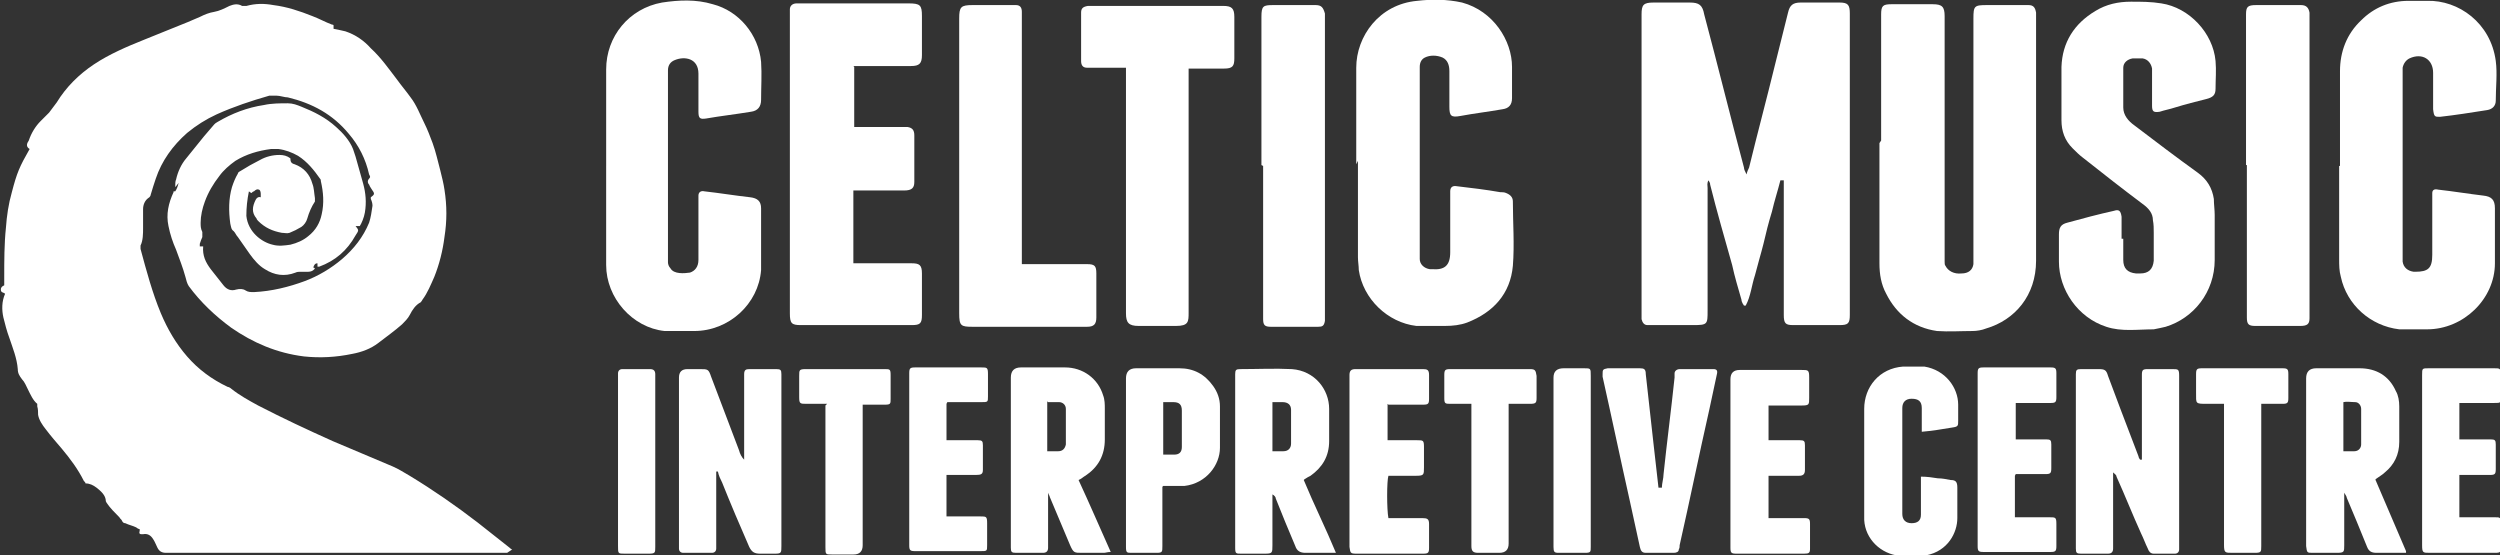
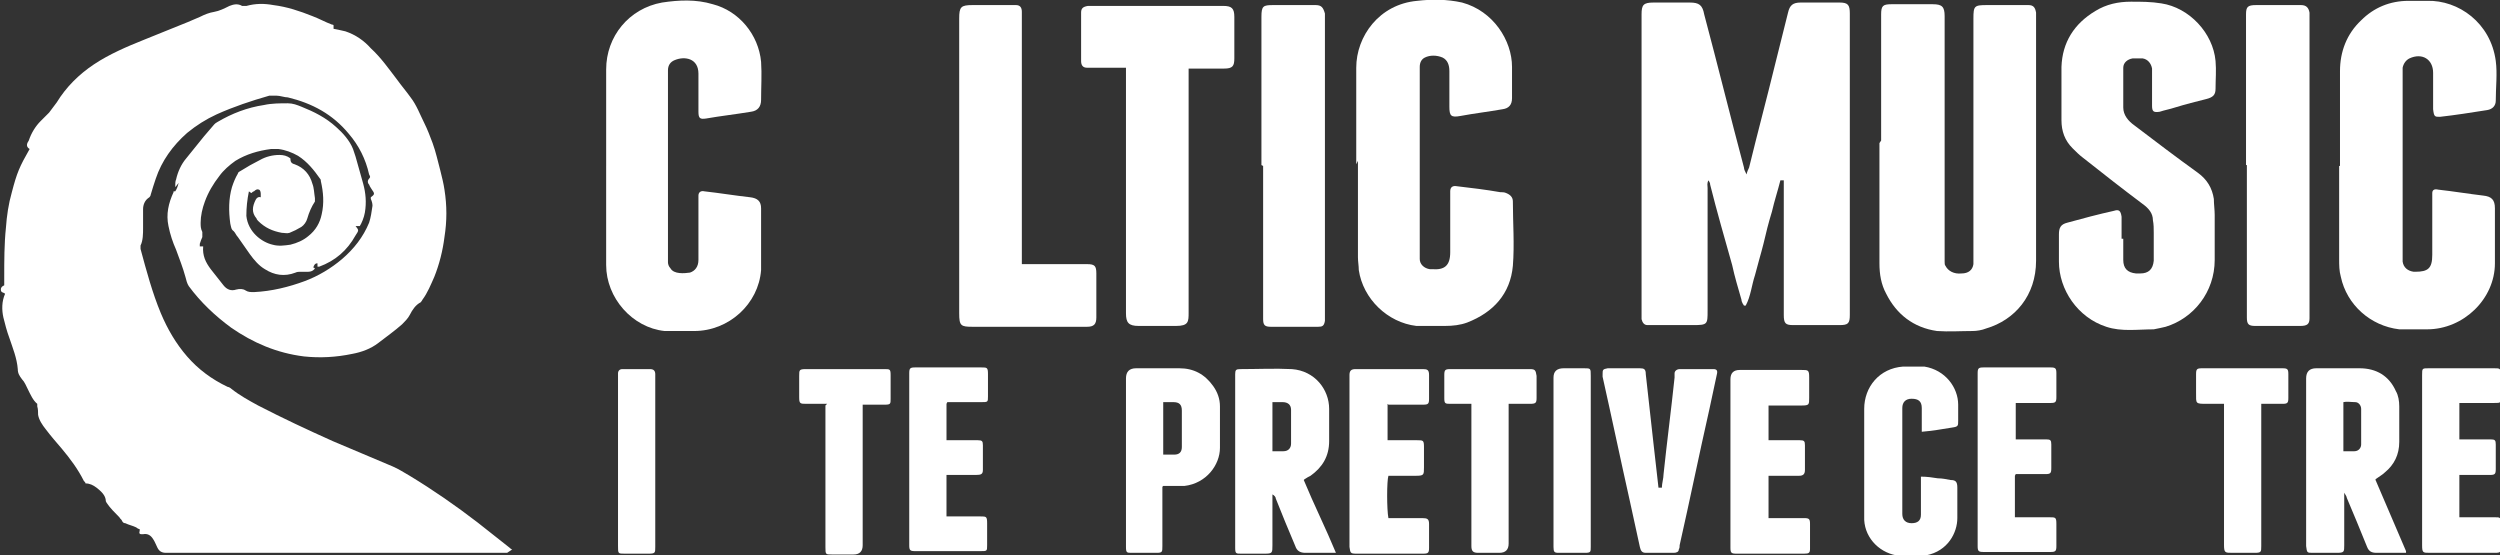
<svg xmlns="http://www.w3.org/2000/svg" id="Layer_2" viewBox="0 0 29.53 6.56">
  <rect x="0" y="0" width="29.53" height="6.56" fill="#333333" stroke="none" />
  <defs>
    <style>
      .cls-1 {
        fill: #fff;
      }
    </style>
  </defs>
  <g id="Layer_1-2" data-name="Layer_1">
    <g>
      <path class="cls-1" d="M5.99,6.53h-.04c-1.33,0-2.66,0-3.99,0-.05,0-.08-.02-.1-.06-.02-.04-.03-.07-.05-.1-.03-.05-.07-.07-.12-.06,0,0-.01,0-.02,0-.02,0-.03-.01-.02-.04,0,0,0-.01,0-.02-.01,0-.03-.01-.04-.02-.04-.02-.09-.03-.13-.05-.02,0-.03-.01-.04-.03,0-.01-.02-.02-.03-.04-.05-.05-.11-.11-.15-.17,0,0-.01-.02-.01-.02,0-.07-.06-.12-.11-.16-.04-.03-.08-.05-.13-.05,0-.01-.01-.02-.02-.03-.07-.14-.16-.26-.26-.38-.06-.07-.13-.15-.19-.23-.04-.05-.08-.11-.09-.17,0-.03,0-.07-.01-.1,0-.01,0-.03,0-.03-.05-.04-.08-.11-.11-.17-.02-.04-.04-.09-.07-.12-.03-.04-.05-.07-.05-.12-.01-.13-.06-.25-.1-.37-.03-.08-.05-.16-.07-.24-.02-.09-.02-.19.02-.28-.02-.02-.05-.01-.05-.05,0-.03.02-.04.04-.05,0-.04,0-.07,0-.1,0-.19,0-.39.02-.58.01-.14.03-.28.07-.42.06-.23.09-.3.21-.51-.05-.03-.03-.07-.01-.1.03-.09.08-.17.14-.23.03-.03.07-.07.1-.1.03-.04.06-.08.09-.12.11-.18.26-.33.44-.45.18-.12.39-.21.59-.29.17-.07.35-.14.52-.21.05-.02.09-.04.14-.06.06-.03.11-.05.17-.06.06-.01.12-.04.18-.07.05-.02.1-.03.15,0,.02,0,.04,0,.05,0,.11-.03.21-.03.32-.01.16.02.31.07.46.13.08.03.15.07.23.1,0,0,.02,0,.02.01,0,.01,0,.02,0,.04.05.01.1.02.14.03.12.04.22.11.3.2.12.11.21.24.31.37.05.07.11.14.16.21.07.09.11.2.16.3.04.08.07.16.1.24.04.11.06.21.09.32.02.08.04.16.05.23.03.19.03.37,0,.56-.02.16-.06.32-.12.47-.04.09-.08.19-.14.27,0,0-.01.02-.02.03-.06.03-.1.09-.13.15-.02.04-.06.08-.09.11-.09.08-.19.15-.28.22-.09.07-.2.11-.31.13-.19.04-.38.05-.57.03-.32-.04-.6-.16-.86-.34-.19-.14-.36-.3-.5-.49-.02-.03-.03-.07-.04-.11-.03-.11-.07-.21-.11-.32-.04-.09-.07-.18-.09-.28-.03-.14,0-.27.06-.4,0,0,0,0,0-.01,0,0,.01,0,.02,0,.02-.03.03-.06.04-.1,0,0,0,0,0,0-.01.01-.02.03-.04.05,0-.04,0-.07.01-.09.02-.09.06-.18.12-.25.07-.09.14-.17.21-.26.04-.05.08-.09.12-.14.01-.01.02-.02.04-.03.17-.1.35-.17.55-.2.09-.02.19-.02.28-.02.06,0,.11.02.16.04.15.06.29.13.41.24.08.07.16.16.2.26.01.03.02.06.03.09.03.11.06.21.09.32.03.11.04.22.02.34-.01.06-.04.13-.06.16-.02,0-.03,0-.05,0,.04.05.04.05,0,.11-.1.18-.24.3-.43.37,0,0-.01,0-.02,0,0,0,0-.01,0-.02,0,0,0-.01,0-.02-.03,0-.04.02-.05.05,0,0,.01,0,.02.01-.02.03-.05.04-.08.04-.03,0-.06,0-.09,0-.02,0-.04,0-.06.01-.13.05-.25.03-.36-.04-.07-.04-.13-.11-.18-.18-.05-.07-.09-.13-.14-.2-.02-.02-.03-.05-.05-.07-.03-.02-.03-.05-.04-.09-.02-.15-.02-.29.02-.43.02-.06.04-.11.07-.16,0-.01.01-.02.03-.03.08-.05.15-.09.23-.13.07-.04.15-.06.23-.06.05,0,.09.01.13.04,0,.04.01.06.05.07.11.04.18.12.21.23.02.05.02.11.03.17,0,.01,0,.03,0,.04-.04.06-.07.13-.09.2-.01.04-.04.08-.07.1-.05.03-.09.05-.14.07-.03.01-.06,0-.09,0-.11-.02-.2-.06-.28-.14,0,0-.02-.02-.02-.03-.06-.07-.05-.14-.01-.22.01-.02.03-.04.06-.03,0,0,0-.02,0-.03,0-.02,0-.05-.02-.06-.02-.01-.04,0-.06.02-.01,0-.02.01-.03.02,0,0-.02-.01-.03-.02-.02.1-.03.19-.03.29.02.19.18.31.31.34.07.02.14.01.21,0,.08-.02.15-.05.21-.1.09-.07.14-.16.16-.26.03-.13.02-.26-.01-.39,0-.01,0-.02-.01-.03-.07-.1-.15-.2-.26-.27-.07-.04-.15-.07-.23-.08-.03,0-.06,0-.09,0-.15.02-.29.06-.42.14-.07.05-.14.11-.19.18-.07.09-.13.19-.17.3-.03.08-.05.17-.05.25,0,.04,0,.07.02.11,0,.02,0,.04,0,.06-.01.02-.02.05-.03.08,0,0,0,.02,0,.03.01,0,.02,0,.04,0,0,0,0,0,0,0-.01.11.03.19.09.27.05.06.1.13.15.19.04.05.09.07.15.05.04-.01.08-.01.11.01.03.02.06.02.1.02.21-.01.41-.06.6-.13.16-.06.31-.15.44-.26.14-.12.25-.26.32-.43.02-.06.03-.13.04-.2,0-.03-.01-.06-.02-.08,0,0,0-.01,0-.02,0,0,0,0,0,0,.04-.03.05-.04.02-.08-.01-.02-.03-.04-.04-.07-.02-.02-.02-.05,0-.07.02-.02.01-.03,0-.05-.04-.18-.12-.34-.24-.48-.19-.23-.43-.36-.72-.43-.04,0-.09-.02-.13-.02-.03,0-.06,0-.09,0-.21.06-.42.13-.62.22-.13.06-.24.13-.35.22-.17.15-.3.33-.37.54-.02.06-.04.12-.06.19,0,.01-.01.03-.03.04-.04.03-.06.08-.06.13,0,.07,0,.15,0,.22,0,.07,0,.15-.03.21,0,.01,0,.02,0,.04.07.26.14.52.24.76.08.19.18.36.31.51.13.15.29.27.48.36.01,0,.03.01.04.02.1.08.21.14.32.2.29.15.59.29.88.42.24.1.47.2.71.3.07.03.13.07.2.11.28.17.54.35.8.55.13.1.25.2.38.3,0,0,.02.02.03.02,0,0,0,0,0,0Z" />
      <g>
        <path class="cls-1" d="M21.03,2.13c-.03.12-.07.24-.1.37-.04.13-.07.25-.1.38-.03.12-.07.25-.1.37-.04.12-.05.25-.11.36h-.02s-.03-.04-.03-.07c-.04-.14-.08-.27-.11-.41-.09-.32-.18-.63-.26-.95,0-.01,0-.02-.02-.05-.02.04-.01.06-.01.09,0,.48,0,.97,0,1.45,0,.16,0,.17-.17.17-.15,0-.31,0-.46,0-.03,0-.06,0-.08,0-.04,0-.06-.03-.07-.07,0-.02,0-.05,0-.07,0-1.17,0-2.34,0-3.51,0,0,0-.01,0-.02,0-.11.02-.14.14-.14.14,0,.29,0,.43,0,.11,0,.15.03.17.14.16.6.31,1.21.47,1.81,0,.02.01.04.03.08.01-.04.02-.06.03-.08.1-.41.21-.82.31-1.23.05-.2.1-.4.15-.6.02-.09.06-.12.15-.12.15,0,.31,0,.46,0,.1,0,.12.03.12.13,0,1.19,0,2.37,0,3.56,0,.1-.02.12-.12.12-.18,0-.37,0-.55,0-.09,0-.11-.02-.11-.12,0-.5,0-1.01,0-1.51,0-.03,0-.05,0-.08,0,0-.01,0-.02,0Z" />
        <path class="cls-1" d="M22.22,1.66c0-.5,0-.99,0-1.49,0-.1.02-.12.12-.12.16,0,.32,0,.49,0,.11,0,.14.03.14.14,0,.29,0,.58,0,.87,0,.65,0,1.3,0,1.96,0,.02,0,.05,0,.07,0,.02,0,.04.01.05.03.06.1.1.19.09.08,0,.13-.04.14-.11,0-.03,0-.07,0-.11,0-.93,0-1.86,0-2.79,0-.15.01-.16.16-.16.14,0,.28,0,.42,0,.02,0,.05,0,.07,0,.06,0,.08.03.09.09,0,.02,0,.04,0,.06,0,.96,0,1.91,0,2.87,0,.41-.25.7-.59.8-.05.02-.11.03-.16.03-.14,0-.28.01-.42,0-.28-.04-.48-.2-.6-.44-.06-.11-.08-.23-.08-.36,0-.47,0-.95,0-1.42h0Z" />
        <path class="cls-1" d="M25.08,2.82c0,.08,0,.16,0,.25,0,.1.05.15.15.16.02,0,.03,0,.05,0,.1,0,.15-.05.16-.15,0-.11,0-.22,0-.33,0-.05,0-.1-.01-.15,0-.08-.05-.14-.12-.19-.24-.18-.47-.36-.71-.55-.04-.03-.08-.07-.12-.11-.09-.09-.13-.2-.13-.33,0-.21,0-.42,0-.63.01-.29.15-.51.4-.66.13-.08.27-.11.42-.11.12,0,.24,0,.36.02.33.05.61.35.64.68.01.11,0,.22,0,.33,0,.07-.03.1-.11.12-.12.03-.24.06-.37.1-.06.02-.12.03-.18.05-.07.01-.09,0-.09-.07,0-.12,0-.24,0-.36,0-.03,0-.05,0-.08-.01-.06-.05-.11-.11-.12-.04,0-.08,0-.12,0-.06.01-.11.05-.11.11,0,.16,0,.31,0,.47,0,.09.06.16.13.21.25.19.5.38.75.56.11.08.17.18.19.31,0,.06.01.13.01.19,0,.18,0,.35,0,.53,0,.38-.25.69-.58.79-.04.01-.09.02-.14.03-.19,0-.38.03-.56-.03-.34-.11-.56-.44-.56-.77,0-.11,0-.21,0-.32,0-.08.02-.12.1-.14.18-.05.37-.1.55-.14.06-.02.08,0,.09.07,0,.09,0,.18,0,.26h0Z" />
        <path class="cls-1" d="M16.02,1.94c0-.38,0-.76,0-1.14,0-.37.27-.75.72-.79.17-.02.35-.02.53.02.37.1.59.45.59.76,0,.12,0,.25,0,.37,0,.08-.04.12-.11.13-.17.03-.34.05-.5.08-.11.02-.13,0-.13-.11,0-.14,0-.28,0-.42,0-.07-.02-.13-.08-.16-.07-.03-.15-.03-.21,0-.04.02-.06.06-.06.11,0,.02,0,.04,0,.05,0,.72,0,1.44,0,2.16,0,.02,0,.04,0,.06,0,.06.05.11.12.12.01,0,.02,0,.03,0,.14.01.21-.04.21-.2,0-.22,0-.44,0-.66,0-.02,0-.04,0-.06,0-.05.03-.07.08-.06.17.02.34.04.51.07.02,0,.05,0,.07.01.05.02.08.05.08.1,0,.25.02.51,0,.76-.03.33-.23.55-.54.67-.08.03-.17.04-.26.04-.11,0-.23,0-.34,0-.34-.04-.63-.32-.68-.66,0-.05-.01-.1-.01-.15,0-.38,0-.76,0-1.14Z" />
        <path class="cls-1" d="M27.64,1.96c0-.37,0-.75,0-1.12,0-.23.08-.44.25-.6.15-.15.34-.23.56-.23.07,0,.15,0,.22,0,.37-.01.75.26.81.71.02.15,0,.31,0,.47,0,.06-.04.1-.1.11-.19.03-.38.06-.56.08-.06,0-.07,0-.08-.09,0-.14,0-.29,0-.43,0-.16-.13-.24-.28-.17-.04.02-.07.06-.08.11,0,.03,0,.05,0,.08,0,.71,0,1.42,0,2.13,0,.03,0,.05,0,.08.01.07.06.11.13.12,0,0,.02,0,.02,0,.15,0,.2-.04.2-.2,0-.22,0-.44,0-.66,0-.02,0-.05,0-.07,0-.04.03-.05.07-.04.18.02.36.05.53.07.1.01.14.05.14.15,0,.22,0,.43,0,.65,0,.42-.37.78-.8.78-.11,0-.22,0-.33,0-.34-.04-.62-.29-.69-.62-.02-.07-.02-.14-.02-.21,0-.37,0-.73,0-1.1Z" />
        <path class="cls-1" d="M7.16,1.96c0-.38,0-.76,0-1.14,0-.39.27-.72.66-.79.2-.03.4-.04.6.02.31.08.54.36.57.68.01.15,0,.3,0,.45,0,.08-.04.13-.12.14-.18.03-.36.05-.53.08-.07.01-.09,0-.09-.08,0-.15,0-.3,0-.45,0-.18-.16-.21-.28-.16-.05.02-.08.06-.08.12,0,.02,0,.04,0,.05,0,.72,0,1.44,0,2.16,0,.02,0,.04,0,.06,0,.02.01.05.03.07.04.07.16.06.23.05.06-.02.1-.07.1-.15,0-.23,0-.47,0-.7,0-.02,0-.04,0-.06,0-.04.03-.06.07-.05.18.02.36.05.54.07.09.01.13.05.13.13,0,.24,0,.48,0,.73-.03.4-.38.72-.79.72-.12,0-.23,0-.35,0-.38-.04-.69-.39-.69-.78,0-.38,0-.77,0-1.15Z" />
-         <path class="cls-1" d="M10.09.79v.71s.04,0,.06,0c.17,0,.34,0,.51,0,.02,0,.04,0,.06,0,.06.01.08.04.08.1,0,.18,0,.37,0,.55,0,.07-.03.1-.12.1-.17,0-.34,0-.51,0-.03,0-.06,0-.09,0v.86s.05,0,.08,0c.2,0,.41,0,.61,0,.09,0,.12.02.12.12,0,.16,0,.33,0,.49,0,.1-.02.12-.12.12-.29,0-.57,0-.86,0-.14,0-.28,0-.42,0-.01,0-.02,0-.03,0-.11,0-.13-.02-.13-.14,0-1.17,0-2.35,0-3.52,0-.02,0-.05,0-.07,0-.04.03-.07.08-.07.03,0,.05,0,.08,0,.41,0,.82,0,1.24,0,.14,0,.16.02.16.15,0,.15,0,.31,0,.46,0,.1-.03.13-.13.13-.21,0-.41,0-.62,0-.02,0-.04,0-.06,0Z" />
        <path class="cls-1" d="M14.04.79v.1c0,.93,0,1.87,0,2.8,0,.11,0,.16-.15.16-.15,0-.29,0-.44,0-.12,0-.15-.04-.15-.15,0-.64,0-1.28,0-1.92,0-.3,0-.59,0-.89v-.09s-.04,0-.06,0c-.11,0-.22,0-.32,0-.03,0-.05,0-.08,0-.05,0-.07-.03-.07-.08,0-.19,0-.38,0-.57,0-.05.02-.07.08-.08.02,0,.05,0,.07,0,.5,0,1.01,0,1.51,0,0,0,.02,0,.02,0,.1,0,.13.03.13.13,0,.16,0,.33,0,.49,0,.09-.02.12-.12.12-.12,0-.23,0-.35,0-.02,0-.04,0-.07,0Z" />
        <path class="cls-1" d="M12.08,3.12h.09c.22,0,.45,0,.67,0,.09,0,.11.02.11.11,0,.17,0,.35,0,.52,0,.08-.03.11-.11.11-.21,0-.42,0-.63,0-.24,0-.48,0-.72,0-.14,0-.16-.01-.16-.16,0-1.16,0-2.32,0-3.48,0-.14.02-.16.16-.16.14,0,.29,0,.43,0,.03,0,.05,0,.08,0,.05,0,.07.03.07.08,0,.03,0,.05,0,.08,0,.93,0,1.87,0,2.8v.1Z" />
        <path class="cls-1" d="M14.9,1.95c0-.58,0-1.17,0-1.75,0-.13.02-.14.14-.14.15,0,.3,0,.46,0,.01,0,.03,0,.04,0,.07,0,.09.03.11.1,0,.02,0,.05,0,.07,0,1.15,0,2.31,0,3.46,0,.03,0,.07,0,.1-.01.06-.03.07-.08.07-.09,0-.19,0-.28,0-.09,0-.19,0-.28,0-.07,0-.09-.02-.09-.09,0-.02,0-.05,0-.07,0-.58,0-1.16,0-1.74Z" />
        <path class="cls-1" d="M26.53,1.95c0-.57,0-1.15,0-1.72,0-.02,0-.04,0-.06,0-.09.02-.11.12-.11.14,0,.28,0,.42,0,.04,0,.07,0,.11,0,.06,0,.09.03.1.09,0,.02,0,.04,0,.06,0,1.17,0,2.33,0,3.5,0,.02,0,.04,0,.05,0,.07-.03.09-.11.09-.18,0-.36,0-.53,0-.08,0-.1-.02-.1-.1,0-.14,0-.29,0-.43,0-.46,0-.91,0-1.37Z" />
-         <path class="cls-1" d="M8.46,5.57s0,.05,0,.07c0,.26,0,.52,0,.77,0,.02,0,.05,0,.07,0,.03-.02.05-.05.05-.11,0-.23,0-.34,0-.03,0-.05-.02-.05-.05,0-.02,0-.04,0-.05,0-.66,0-1.31,0-1.97q0-.1.1-.1c.05,0,.1,0,.15,0,.09,0,.1,0,.13.09.11.29.22.58.33.87.01.04.03.08.06.11,0-.02,0-.04,0-.06,0-.3,0-.59,0-.89,0-.02,0-.04,0-.06,0-.05.02-.06.06-.06.11,0,.21,0,.32,0,.05,0,.06.01.06.06,0,.02,0,.04,0,.05,0,.65,0,1.3,0,1.96,0,0,0,.02,0,.02,0,.08,0,.09-.08.09-.06,0-.11,0-.17,0-.07,0-.1-.02-.13-.08-.11-.25-.22-.51-.32-.76-.02-.04-.04-.08-.05-.13,0,0-.01,0-.02,0Z" />
-         <path class="cls-1" d="M25.3,5.43v-.08c0-.29,0-.57,0-.86,0-.02,0-.04,0-.06,0-.06.01-.07.07-.07.1,0,.19,0,.29,0,.07,0,.08,0,.08.08,0,.31,0,.62,0,.93,0,.35,0,.71,0,1.06,0,.02,0,.04,0,.06,0,.03-.02.05-.05.05-.08,0-.16,0-.25,0-.04,0-.06-.03-.07-.06-.03-.06-.05-.12-.08-.18-.1-.22-.19-.45-.29-.67,0-.02-.02-.03-.04-.05,0,.02,0,.04,0,.06,0,.26,0,.52,0,.78,0,.02,0,.04,0,.06,0,.04-.02.06-.06.06-.11,0-.22,0-.32,0-.05,0-.06-.01-.06-.06,0-.02,0-.03,0-.05,0-.65,0-1.3,0-1.96,0-.02,0-.04,0-.05,0-.05.01-.06.06-.06.07,0,.14,0,.21,0,.07,0,.09.01.11.08.05.13.1.27.15.4.07.18.14.37.21.55,0,.01.01.03.02.04,0,0,.01,0,.02,0Z" />
        <path class="cls-1" d="M28.06,5.67c.12.28.24.56.36.84,0,0,0,0,0,.02-.02,0-.04,0-.06,0-.1,0-.19,0-.29,0-.06,0-.09-.02-.11-.07-.08-.2-.16-.39-.24-.58,0-.01-.01-.03-.03-.06,0,.03,0,.04,0,.06,0,.19,0,.38,0,.56,0,.08,0,.09-.09.09-.09,0-.19,0-.28,0-.07,0-.07,0-.08-.08,0-.02,0-.03,0-.05,0-.64,0-1.29,0-1.93q0-.12.12-.12c.17,0,.34,0,.51,0,.2,0,.35.09.43.27.03.05.04.12.04.18,0,.14,0,.28,0,.42,0,.15-.06.27-.17.36-.03.03-.07.05-.11.08ZM27.68,5.33s.06,0,.09,0c.01,0,.03,0,.04,0,.05,0,.08-.04.08-.08,0-.14,0-.28,0-.42,0-.04-.03-.08-.07-.08-.05,0-.1-.01-.14,0v.58Z" />
-         <path class="cls-1" d="M12.74,5.67c.13.28.25.56.38.85-.04,0-.06.01-.08.01-.09,0-.18,0-.26,0-.09,0-.1,0-.14-.09-.08-.19-.16-.38-.24-.57,0-.01-.01-.02-.02-.05,0,.03,0,.05,0,.07,0,.18,0,.36,0,.53,0,.02,0,.04,0,.05,0,.04-.02.06-.06.06-.11,0-.22,0-.32,0-.05,0-.06-.01-.06-.06,0-.02,0-.03,0-.05,0-.65,0-1.3,0-1.96q0-.12.12-.12c.17,0,.35,0,.52,0,.21,0,.39.13.45.33.02.05.02.11.02.16,0,.12,0,.24,0,.36,0,.19-.08.33-.23.43-.02.01-.04.03-.06.04ZM12.37,4.74v.59s.09,0,.13,0c.05,0,.08-.03.09-.08,0-.14,0-.28,0-.42,0-.05-.04-.08-.08-.08-.04,0-.08,0-.13,0Z" />
        <path class="cls-1" d="M15.4,5.67c.12.29.26.57.38.86-.04,0-.06,0-.09,0-.09,0-.18,0-.27,0-.06,0-.1-.02-.12-.08-.08-.19-.16-.38-.23-.56,0-.02-.02-.04-.04-.05,0,.02,0,.04,0,.06,0,.18,0,.36,0,.54,0,.09,0,.1-.09.1-.09,0-.19,0-.28,0-.06,0-.07,0-.07-.07,0-.04,0-.07,0-.11,0-.63,0-1.25,0-1.88,0-.02,0-.04,0-.06,0-.05.01-.06.06-.06.2,0,.41-.01.61,0,.27.02.44.24.44.47,0,.13,0,.25,0,.38,0,.18-.08.31-.22.41-.02.01-.04.02-.07.04ZM15.03,4.74v.59s.09,0,.13,0c.06,0,.09-.04.09-.09,0-.13,0-.27,0-.4,0-.06-.04-.09-.1-.09-.04,0-.08,0-.12,0Z" />
        <path class="cls-1" d="M19.63,5.76c0-.05.02-.11.02-.16.04-.38.09-.76.13-1.14,0-.02,0-.04,0-.05,0-.03.03-.05.06-.05.13,0,.27,0,.4,0,.04,0,.05.02.04.06-.03.14-.06.28-.09.42-.12.53-.23,1.07-.35,1.6,0,.02,0,.03-.01.05,0,.03-.03.04-.06.04-.11,0-.22,0-.33,0-.05,0-.06-.03-.07-.07-.04-.18-.08-.37-.12-.55-.11-.49-.21-.97-.32-1.46,0-.01,0-.02,0-.03,0-.05,0-.06.06-.07.13,0,.25,0,.38,0,.05,0,.07.01.07.07.03.27.06.54.09.81.02.18.04.35.06.53,0,0,.01,0,.02,0Z" />
        <path class="cls-1" d="M22.7,5.12s0-.06,0-.08c0-.07,0-.14,0-.22,0-.08-.04-.11-.12-.11-.07,0-.11.04-.11.11,0,.42,0,.83,0,1.25,0,.07.04.11.11.11.07,0,.11-.03.11-.1,0-.12,0-.24,0-.36,0-.03,0-.06,0-.09.07,0,.14.01.2.02.05,0,.1.01.15.02.06,0,.08.02.08.09,0,.12,0,.24,0,.36,0,.17-.11.39-.37.44-.12.03-.24.02-.35,0-.22-.04-.39-.23-.38-.46,0-.42,0-.85,0-1.27,0-.26.18-.48.46-.5.08,0,.17,0,.25,0,.25.04.4.25.4.45,0,.06,0,.13,0,.19,0,.06,0,.07-.07.08-.12.02-.24.04-.36.05Z" />
        <path class="cls-1" d="M13.73,5.75v.09c0,.2,0,.41,0,.61,0,.07,0,.08-.07.08-.1,0-.2,0-.29,0-.06,0-.07,0-.07-.07,0-.02,0-.03,0-.05,0-.65,0-1.29,0-1.94q0-.12.12-.12c.17,0,.34,0,.51,0,.17,0,.3.07.4.21.05.07.08.15.08.24,0,.16,0,.33,0,.49,0,.2-.16.42-.42.45-.05,0-.11,0-.16,0-.03,0-.05,0-.09,0ZM13.74,4.74v.63s.09,0,.13,0c.06,0,.09-.03.09-.09,0-.05,0-.1,0-.15,0-.09,0-.19,0-.28,0-.07-.03-.1-.1-.1-.04,0-.08,0-.12,0Z" />
        <path class="cls-1" d="M16.39,4.77v.43s.08,0,.12,0c.08,0,.15,0,.23,0,.07,0,.08,0,.08.08,0,.08,0,.16,0,.24,0,.09,0,.1-.1.1-.08,0-.16,0-.25,0h-.07c-.02.06-.02.4,0,.5.02,0,.05,0,.07,0,.11,0,.22,0,.33,0,.06,0,.08.01.08.07,0,.09,0,.19,0,.28,0,.06-.01.07-.07.07-.1,0-.21,0-.31,0-.16,0-.32,0-.48,0-.07,0-.07-.01-.08-.08,0-.02,0-.04,0-.05,0-.64,0-1.28,0-1.92,0-.02,0-.04,0-.06,0-.05.02-.07.07-.07.27,0,.53,0,.8,0,.05,0,.07.01.07.07,0,.09,0,.19,0,.28,0,.06-.01.07-.07.07-.11,0-.22,0-.32,0-.03,0-.06,0-.09,0Z" />
        <path class="cls-1" d="M23.8,5.62v.49s.04,0,.06,0c.12,0,.23,0,.35,0,.07,0,.08,0,.08.08,0,.09,0,.18,0,.26,0,.06-.01.07-.07.07-.26,0-.53,0-.79,0-.06,0-.07-.01-.07-.07,0-.02,0-.03,0-.05,0-.65,0-1.29,0-1.94,0-.02,0-.04,0-.05,0-.06.01-.07.07-.07.12,0,.25,0,.37,0,.14,0,.28,0,.42,0,.06,0,.07.01.07.07,0,.09,0,.19,0,.28,0,.06-.01.07-.07.07-.11,0-.22,0-.33,0-.03,0-.05,0-.08,0v.43s.06,0,.08,0c.09,0,.19,0,.28,0,.05,0,.06.01.06.06,0,.09,0,.19,0,.28,0,.06-.01.07-.07.07-.08,0-.17,0-.25,0-.03,0-.06,0-.1,0Z" />
        <path class="cls-1" d="M20.89,4.77v.43s.06,0,.09,0c.09,0,.19,0,.28,0,.05,0,.06.01.06.06,0,.1,0,.19,0,.29,0,.05-.02.07-.07.07-.09,0-.18,0-.27,0-.03,0-.06,0-.09,0v.5s.05,0,.07,0c.12,0,.23,0,.35,0,.06,0,.07.01.07.07,0,.1,0,.19,0,.29,0,.05-.01.06-.07.06-.27,0-.53,0-.8,0-.06,0-.07-.01-.07-.07,0-.01,0-.03,0-.04,0-.65,0-1.3,0-1.95q0-.11.11-.11c.24,0,.49,0,.73,0,.08,0,.09,0,.09.09,0,.08,0,.16,0,.24,0,.08,0,.09-.09.09-.11,0-.21,0-.32,0-.03,0-.05,0-.08,0Z" />
        <path class="cls-1" d="M11.18,4.77v.43s.09,0,.13,0c.08,0,.16,0,.24,0,.05,0,.06.01.06.06,0,.1,0,.2,0,.29,0,.05-.02.06-.08.06-.09,0-.18,0-.27,0-.03,0-.05,0-.08,0v.49s.04,0,.06,0c.11,0,.23,0,.34,0,.07,0,.08,0,.08.08,0,.09,0,.18,0,.26,0,.07,0,.07-.08.07-.26,0-.52,0-.77,0,0,0,0,0,0,0-.06,0-.07-.01-.07-.07,0-.02,0-.04,0-.05,0-.64,0-1.28,0-1.92,0-.02,0-.04,0-.06,0-.06.01-.07.07-.07.05,0,.09,0,.14,0,.21,0,.43,0,.64,0,.07,0,.08,0,.08.08,0,.09,0,.18,0,.26,0,.07,0,.07-.08.07-.11,0-.22,0-.32,0-.03,0-.05,0-.08,0Z" />
        <path class="cls-1" d="M29.05,4.77v.42s.05,0,.08,0c.1,0,.19,0,.29,0,.05,0,.06.01.06.06,0,.1,0,.19,0,.29,0,.06-.01.07-.07.07-.09,0-.19,0-.28,0-.03,0-.05,0-.08,0v.5c.07,0,.14,0,.21,0,.07,0,.14,0,.21,0,.06,0,.07,0,.07.07,0,.09,0,.19,0,.28,0,.06,0,.07-.07.07-.12,0-.25,0-.37,0-.13,0-.27,0-.4,0-.08,0-.09,0-.09-.09,0-.67,0-1.34,0-2.01,0-.08,0-.08.08-.08.26,0,.51,0,.77,0,.07,0,.08,0,.08.08,0,.09,0,.18,0,.26,0,.07,0,.07-.08.07-.12,0-.24,0-.36,0-.01,0-.03,0-.05,0Z" />
        <path class="cls-1" d="M17.38,4.77c-.09,0-.17,0-.24,0-.07,0-.08,0-.08-.07,0-.09,0-.18,0-.27,0-.06.01-.07.07-.07.31,0,.63,0,.94,0,.06,0,.07.01.08.08,0,.09,0,.18,0,.26,0,.06-.01.07-.08.07-.08,0-.16,0-.25,0v.1c0,.52,0,1.04,0,1.55q0,.11-.11.11c-.08,0-.17,0-.25,0-.06,0-.08-.02-.08-.08,0-.02,0-.04,0-.06,0-.51,0-1.02,0-1.53,0-.03,0-.06,0-.09Z" />
        <path class="cls-1" d="M26.71,4.77v.1c0,.51,0,1.02,0,1.53,0,.02,0,.04,0,.05,0,.07,0,.08-.08.08-.09,0-.18,0-.26,0-.09,0-.1,0-.1-.1,0-.52,0-1.04,0-1.56v-.1c-.07,0-.13,0-.2,0-.14,0-.13,0-.13-.13,0-.07,0-.14,0-.22,0-.06.01-.07.07-.07.32,0,.63,0,.95,0,.06,0,.07.01.07.07,0,.09,0,.19,0,.28,0,.06-.01.07-.07.07-.08,0-.16,0-.25,0Z" />
        <path class="cls-1" d="M9.77,4.77c-.09,0-.16,0-.24,0-.08,0-.09,0-.09-.08,0-.08,0-.17,0-.25,0-.07,0-.08.08-.08.22,0,.45,0,.67,0,.09,0,.18,0,.26,0,.06,0,.07,0,.07.07,0,.09,0,.19,0,.28,0,.06,0,.07-.07.07-.08,0-.16,0-.26,0,0,.04,0,.07,0,.1,0,.52,0,1.04,0,1.56q0,.11-.11.11c-.08,0-.16,0-.25,0-.08,0-.08,0-.08-.09,0-.2,0-.4,0-.59,0-.33,0-.66,0-.99,0-.03,0-.06,0-.09Z" />
        <path class="cls-1" d="M7.3,5.44c0-.32,0-.65,0-.97,0-.02,0-.04,0-.06,0-.03.02-.05.05-.05.11,0,.22,0,.33,0,.04,0,.06.02.06.06,0,.02,0,.04,0,.05,0,.65,0,1.3,0,1.96,0,.01,0,.02,0,.03,0,.07,0,.08-.08.08-.09,0-.19,0-.28,0-.08,0-.08,0-.08-.09,0-.33,0-.67,0-1Z" />
        <path class="cls-1" d="M18.79,5.45c0,.32,0,.64,0,.96,0,.02,0,.04,0,.05,0,.06,0,.07-.07.07-.1,0-.21,0-.31,0-.05,0-.06-.01-.06-.07,0-.02,0-.03,0-.05,0-.65,0-1.3,0-1.95q0-.11.12-.11c.08,0,.16,0,.24,0,.08,0,.08,0,.08.09,0,.34,0,.67,0,1.01Z" />
      </g>
    </g>
  </g>
</svg>